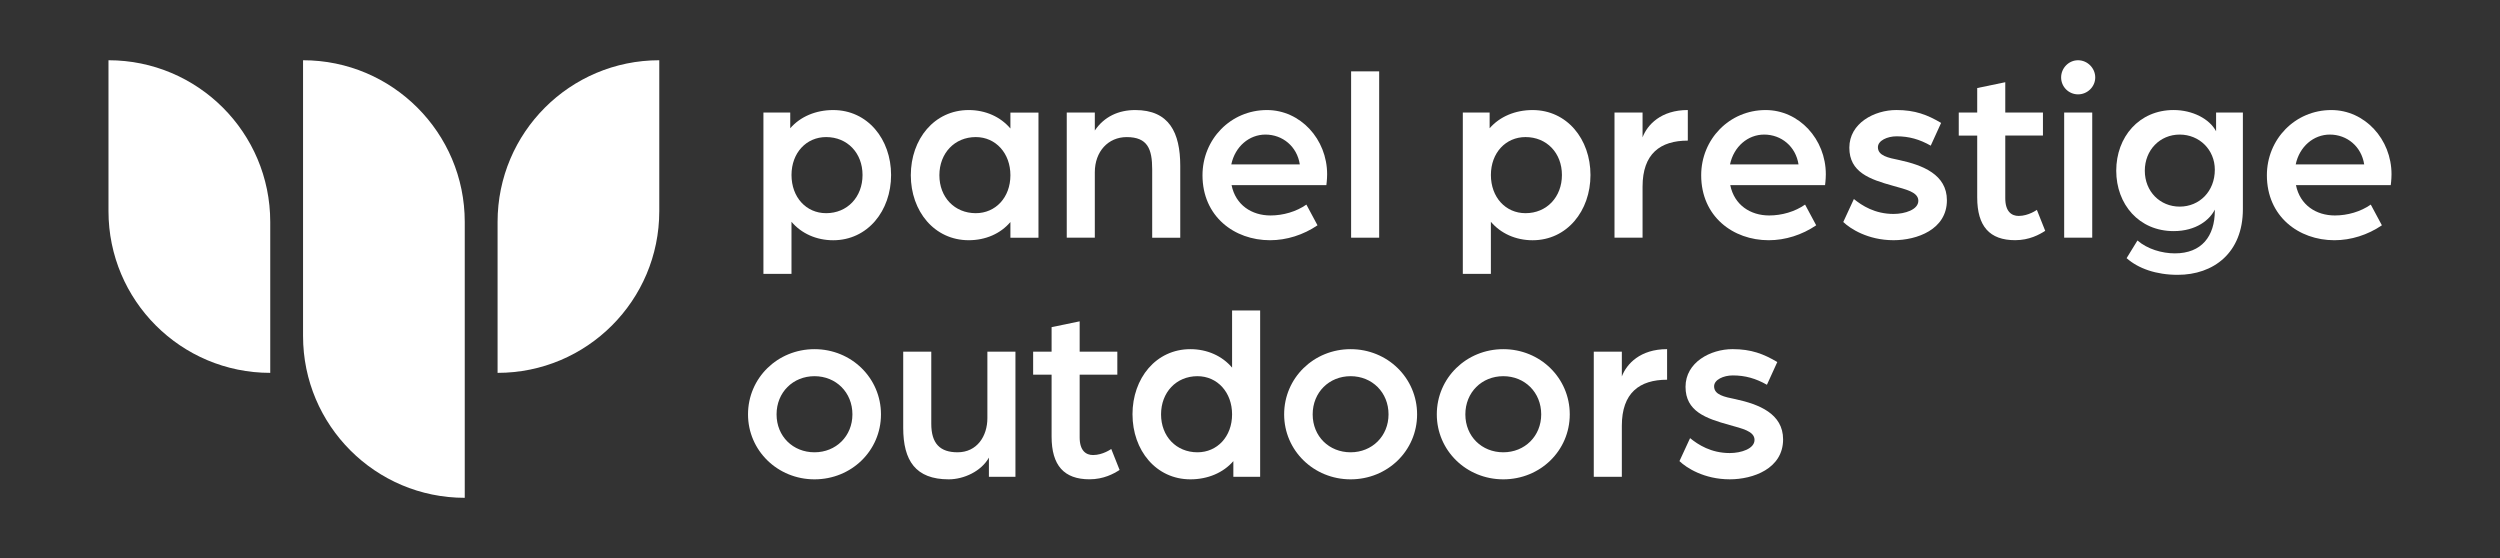
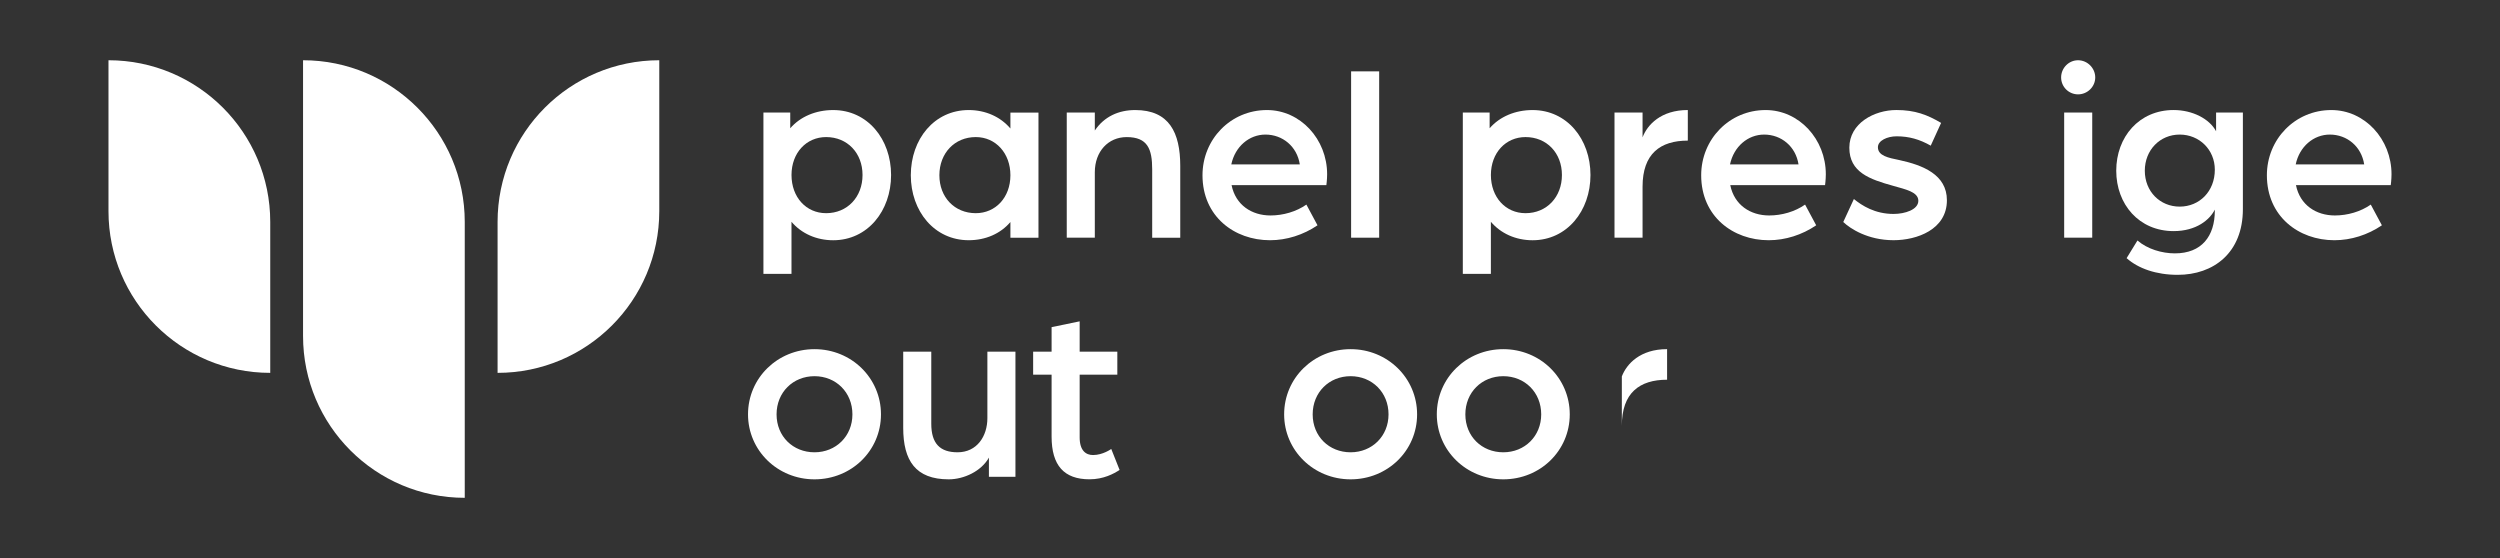
<svg xmlns="http://www.w3.org/2000/svg" viewBox="0 0 1280.15 285.76" id="Layer_1">
  <rect x="0" y="0" width="1280.15" height="285.76" fill="#333333" stroke="none" />
  <defs>
    <style>
      .cls-1 {
        fill: #fff;
      }
    </style>
  </defs>
  <g>
    <path d="M390.93,57.64h13.72v8.03c5.18-5.95,13.07-9.32,22-9.32,17.6,0,29.64,14.89,29.64,33.27s-12.04,33.4-29.64,33.4c-8.67,0-16.31-3.5-21.36-9.45v26.66h-14.37V57.64ZM441.67,89.61c0-11.26-7.77-19.42-18.64-19.42-10.1,0-17.73,8.03-17.73,19.42s7.51,19.55,17.73,19.55c10.87,0,18.64-8.28,18.64-19.55Z" class="cls-1" />
    <path d="M466.39,89.74c0-18.51,12.04-33.39,29.64-33.39,8.67,0,16.31,3.49,21.36,9.45v-8.15h14.37v64.07h-14.37v-8.03c-5.05,5.95-12.68,9.32-21.36,9.32-17.6,0-29.64-14.89-29.64-33.27ZM517.39,89.74c0-11.26-7.51-19.55-17.73-19.55-10.87,0-18.64,8.28-18.64,19.55s7.77,19.42,18.64,19.42c10.1,0,17.73-8.02,17.73-19.42Z" class="cls-1" />
    <path d="M546.24,57.64h14.37v9.19c4.79-7.12,12.17-10.48,20.71-10.48,17.34,0,23.04,11.52,23.04,28.61v36.76h-14.37v-34.95c0-10.48-2.33-16.57-13.07-16.57-9.45,0-16.31,7.38-16.31,17.99v33.52h-14.37V57.64Z" class="cls-1" />
    <path d="M615.75,89.74c0-18.38,14.37-33.39,33.01-33.39,17.09,0,30.81,14.89,30.81,32.88,0,2.72-.39,5.57-.39,5.57h-48.54c2.07,10.22,10.35,15.53,19.93,15.53,6.47,0,13.2-1.94,18.38-5.57l5.69,10.61c-7.25,4.92-15.79,7.64-24.33,7.64-18.25,0-34.56-12.17-34.56-33.27ZM665.58,84.18c-1.42-9.19-8.8-15.27-17.6-15.27-8.29,0-15.53,6.08-17.48,15.27h35.08Z" class="cls-1" />
    <path d="M691.85,36.54h14.37v85.17h-14.37V36.54Z" class="cls-1" />
  </g>
  <g>
    <path d="M138.38,113.64v77.29c-45.73,0-82.83-37.06-82.83-82.79V30.85c45.73,0,82.83,37.06,82.83,82.79Z" class="cls-1" />
    <path d="M337.59,30.85v77.29c0,45.73-37.07,82.79-82.8,82.79v-77.29c0-45.73,37.07-82.79,82.8-82.79Z" class="cls-1" />
    <path d="M237.98,113.64v141.27c-45.73,0-82.8-37.1-82.8-82.83V30.85c22.86,0,43.55,9.27,58.54,24.26,14.99,14.99,24.26,35.67,24.26,58.54Z" class="cls-1" />
  </g>
  <g>
    <path d="M383.03,212.18c0-18.64,15.14-33.39,34.04-33.39s34.04,14.76,34.04,33.39-15.14,33.27-34.04,33.27-34.04-14.76-34.04-33.27ZM436.49,212.18c0-11.26-8.41-19.55-19.42-19.55s-19.42,8.28-19.42,19.55,8.41,19.42,19.42,19.42,19.42-8.28,19.42-19.42Z" class="cls-1" />
    <path d="M462.5,219.04v-38.96h14.37v36.89c0,10.23,4.53,14.63,13.46,14.63,9.97,0,15.27-8.28,15.27-17.47v-34.04h14.37v64.07h-13.59v-9.84c-3.88,6.99-12.81,11.13-20.58,11.13-16.96,0-23.3-9.58-23.3-26.41Z" class="cls-1" />
    <path d="M538.48,223.57v-31.71h-9.45v-11.78h9.45v-12.56l14.37-2.98v15.53h19.29v11.78h-19.29v32.1c0,6.86,3.24,9.06,6.86,9.06,5.05,0,9.32-3.11,9.32-3.11l4.27,10.74c-2.98,1.94-8.16,4.79-15.4,4.79-13.07,0-19.42-7.12-19.42-21.88Z" class="cls-1" />
-     <path d="M579.9,212.18c0-18.51,12.04-33.39,29.64-33.39,8.67,0,16.31,3.49,21.36,9.45v-29.25h14.37v85.17h-13.72v-8.03c-5.18,5.95-13.07,9.32-22,9.32-17.6,0-29.64-14.89-29.64-33.27ZM630.9,212.18c0-11.26-7.51-19.55-17.73-19.55-10.87,0-18.64,8.28-18.64,19.55s7.77,19.42,18.64,19.42c10.1,0,17.73-8.02,17.73-19.42Z" class="cls-1" />
    <path d="M657.56,212.18c0-18.64,15.14-33.39,34.04-33.39s34.04,14.76,34.04,33.39-15.14,33.27-34.04,33.27-34.04-14.76-34.04-33.27ZM711.01,212.18c0-11.26-8.41-19.55-19.42-19.55s-19.42,8.28-19.42,19.55,8.41,19.42,19.42,19.42,19.42-8.28,19.42-19.42Z" class="cls-1" />
    <path d="M735.73,212.18c0-18.64,15.14-33.39,34.04-33.39s34.04,14.76,34.04,33.39-15.14,33.27-34.04,33.27-34.04-14.76-34.04-33.27ZM789.19,212.18c0-11.26-8.41-19.55-19.42-19.55s-19.42,8.28-19.42,19.55,8.41,19.42,19.42,19.42,19.42-8.28,19.42-19.42Z" class="cls-1" />
-     <path d="M816.11,180.08h14.37v12.68c2.46-6.47,9.45-13.98,23.17-13.98v15.66c-14.11,0-23.17,6.73-23.17,23.56v26.15h-14.37v-64.07Z" class="cls-1" />
-     <path d="M859.98,236.13l5.44-11.78c4.14,3.37,10.74,7.64,20.32,7.64,5.83,0,12.68-2.2,12.68-6.73s-6.47-5.82-12.81-7.64c-12.17-3.37-22.52-6.99-22.52-19.55s12.81-19.29,24.08-19.29c9.58,0,15.92,2.46,22.91,6.6l-5.31,11.65c-5.69-3.24-11.13-4.79-17.47-4.79-4.79,0-9.58,2.2-9.58,5.57,0,4.4,5.31,5.44,11,6.6,11.91,2.59,24.33,7.38,24.33,20.58,0,15.01-15.4,20.45-27.31,20.45-13.2,0-22.26-5.95-25.76-9.32Z" class="cls-1" />
+     <path d="M816.11,180.08h14.37v12.68c2.46-6.47,9.45-13.98,23.17-13.98v15.66c-14.11,0-23.17,6.73-23.17,23.56v26.15v-64.07Z" class="cls-1" />
  </g>
  <g>
    <path d="M749.06,57.64h13.72v8.03c5.18-5.95,13.07-9.32,22-9.32,17.6,0,29.64,14.89,29.64,33.27s-12.04,33.4-29.64,33.4c-8.67,0-16.31-3.5-21.36-9.45v26.66h-14.37V57.64ZM799.8,89.61c0-11.26-7.77-19.42-18.64-19.42-10.1,0-17.73,8.03-17.73,19.42s7.51,19.55,17.73,19.55c10.87,0,18.64-8.28,18.64-19.55Z" class="cls-1" />
    <path d="M826.72,57.64h14.37v12.68c2.46-6.47,9.45-13.98,23.17-13.98v15.66c-14.11,0-23.17,6.73-23.17,23.56v26.15h-14.37V57.64Z" class="cls-1" />
    <path d="M871.11,89.74c0-18.38,14.37-33.39,33.01-33.39,17.09,0,30.81,14.89,30.81,32.88,0,2.72-.39,5.57-.39,5.57h-48.54c2.07,10.22,10.35,15.53,19.93,15.53,6.47,0,13.2-1.94,18.38-5.57l5.69,10.61c-7.25,4.92-15.79,7.64-24.33,7.64-18.25,0-34.56-12.17-34.56-33.27ZM920.95,84.18c-1.42-9.19-8.8-15.27-17.6-15.27-8.29,0-15.53,6.08-17.48,15.27h35.08Z" class="cls-1" />
    <path d="M943.86,113.69l5.44-11.78c4.14,3.37,10.74,7.64,20.32,7.64,5.83,0,12.68-2.2,12.68-6.73s-6.47-5.82-12.81-7.64c-12.17-3.37-22.52-6.99-22.52-19.55s12.81-19.29,24.08-19.29c9.58,0,15.92,2.46,22.91,6.6l-5.31,11.65c-5.69-3.24-11.13-4.79-17.47-4.79-4.79,0-9.58,2.2-9.58,5.57,0,4.4,5.31,5.44,11,6.6,11.91,2.59,24.33,7.38,24.33,20.58,0,15.01-15.4,20.45-27.31,20.45-13.2,0-22.26-5.95-25.76-9.32Z" class="cls-1" />
-     <path d="M1012.45,101.13v-31.71h-9.45v-11.78h9.45v-12.56l14.37-2.98v15.53h19.29v11.78h-19.29v32.1c0,6.86,3.24,9.06,6.86,9.06,5.05,0,9.32-3.11,9.32-3.11l4.27,10.74c-2.98,1.94-8.16,4.79-15.4,4.79-13.07,0-19.42-7.12-19.42-21.88Z" class="cls-1" />
    <path d="M1055.42,39.65c0-4.79,3.88-8.8,8.67-8.8s8.8,4.01,8.8,8.8-4.01,8.67-8.8,8.67-8.67-3.88-8.67-8.67ZM1056.98,57.64h14.37v64.07h-14.37V57.64Z" class="cls-1" />
    <path d="M1088.94,132.2l5.57-9.06c5.05,4.4,12.56,6.6,19.16,6.6,13.72,0,20.45-8.8,20.45-21.88v-.52c-2.59,5.18-9.45,11-21.1,11-17.73,0-29.38-13.72-29.38-30.94s11.65-31.06,29.38-31.06c9.71,0,18.38,4.53,21.75,10.87v-9.58h13.72v49.45c0,22.39-15.01,33.65-33.39,33.65-11,0-20.19-3.24-26.15-8.54ZM1134.12,86.9c0-10.22-7.9-17.99-17.99-17.99s-17.86,7.9-17.86,18.51,7.77,18.38,17.86,18.38,17.99-7.77,17.99-18.9Z" class="cls-1" />
    <path d="M1160.78,89.74c0-18.38,14.37-33.39,33.01-33.39,17.09,0,30.81,14.89,30.81,32.88,0,2.72-.39,5.57-.39,5.57h-48.54c2.07,10.22,10.35,15.53,19.93,15.53,6.47,0,13.2-1.94,18.38-5.57l5.69,10.61c-7.25,4.92-15.79,7.64-24.33,7.64-18.25,0-34.56-12.17-34.56-33.27ZM1210.61,84.18c-1.42-9.19-8.8-15.27-17.6-15.27-8.28,0-15.53,6.08-17.47,15.27h35.08Z" class="cls-1" />
  </g>
</svg>